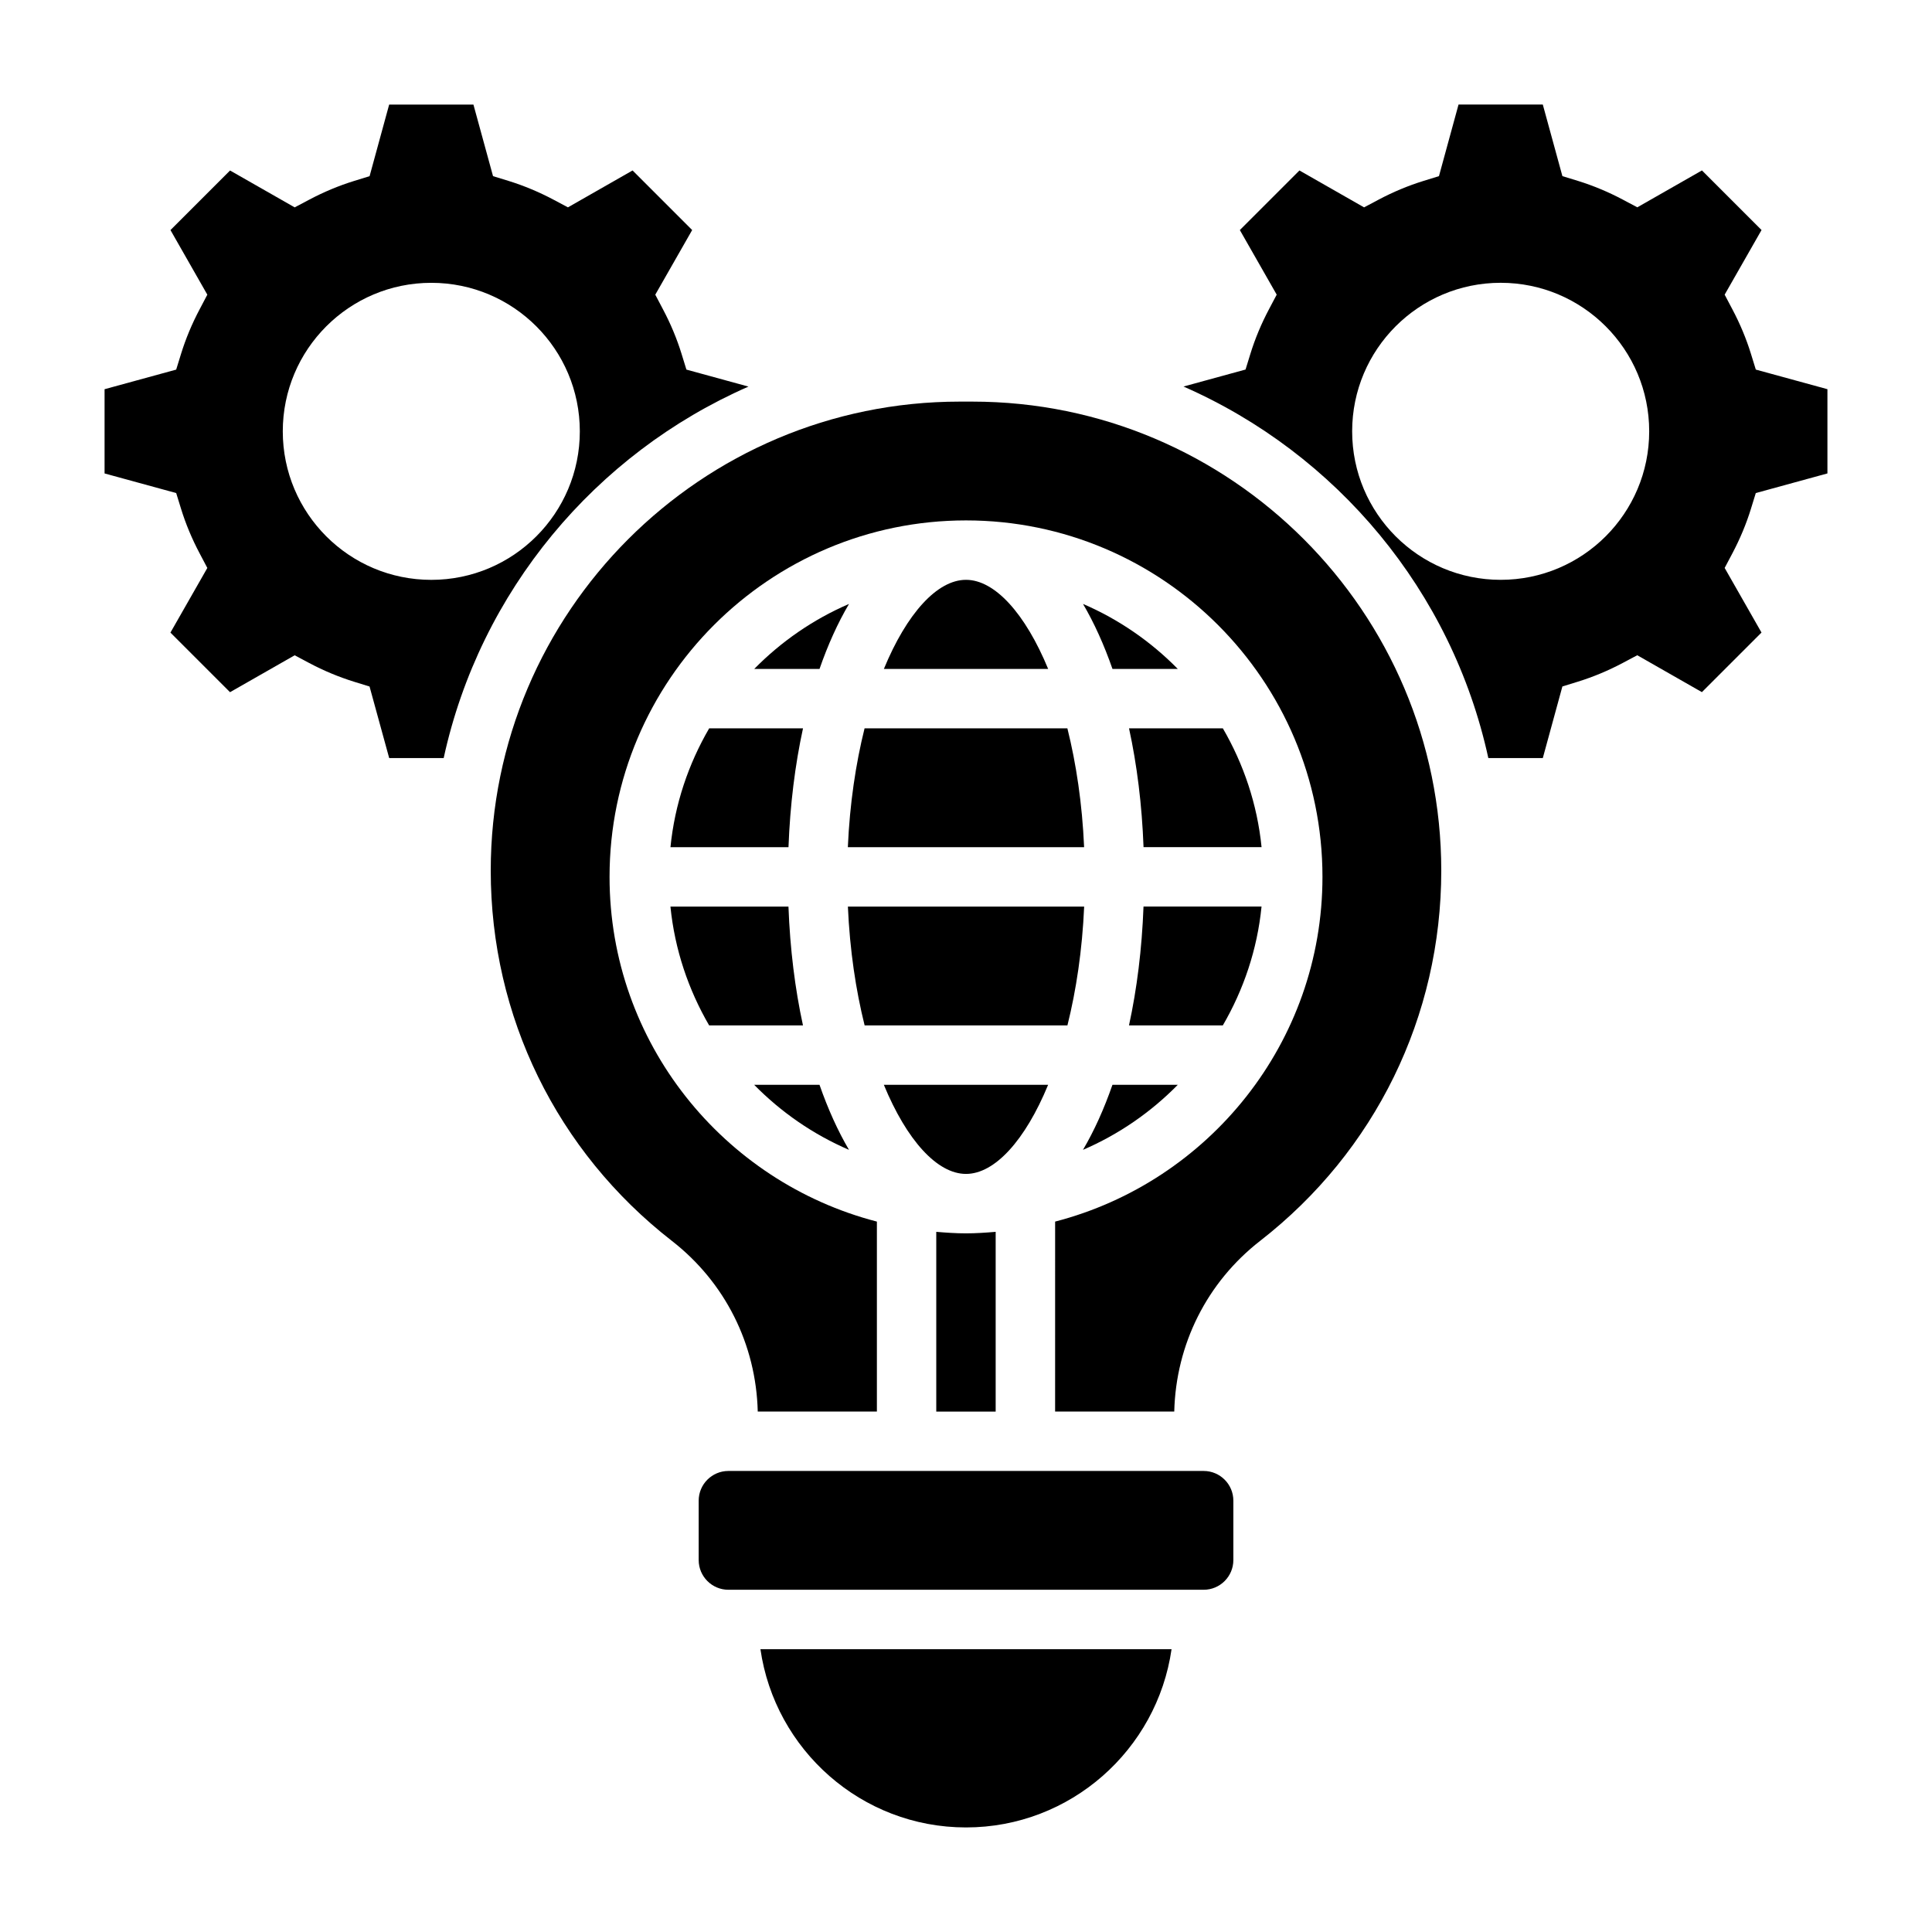
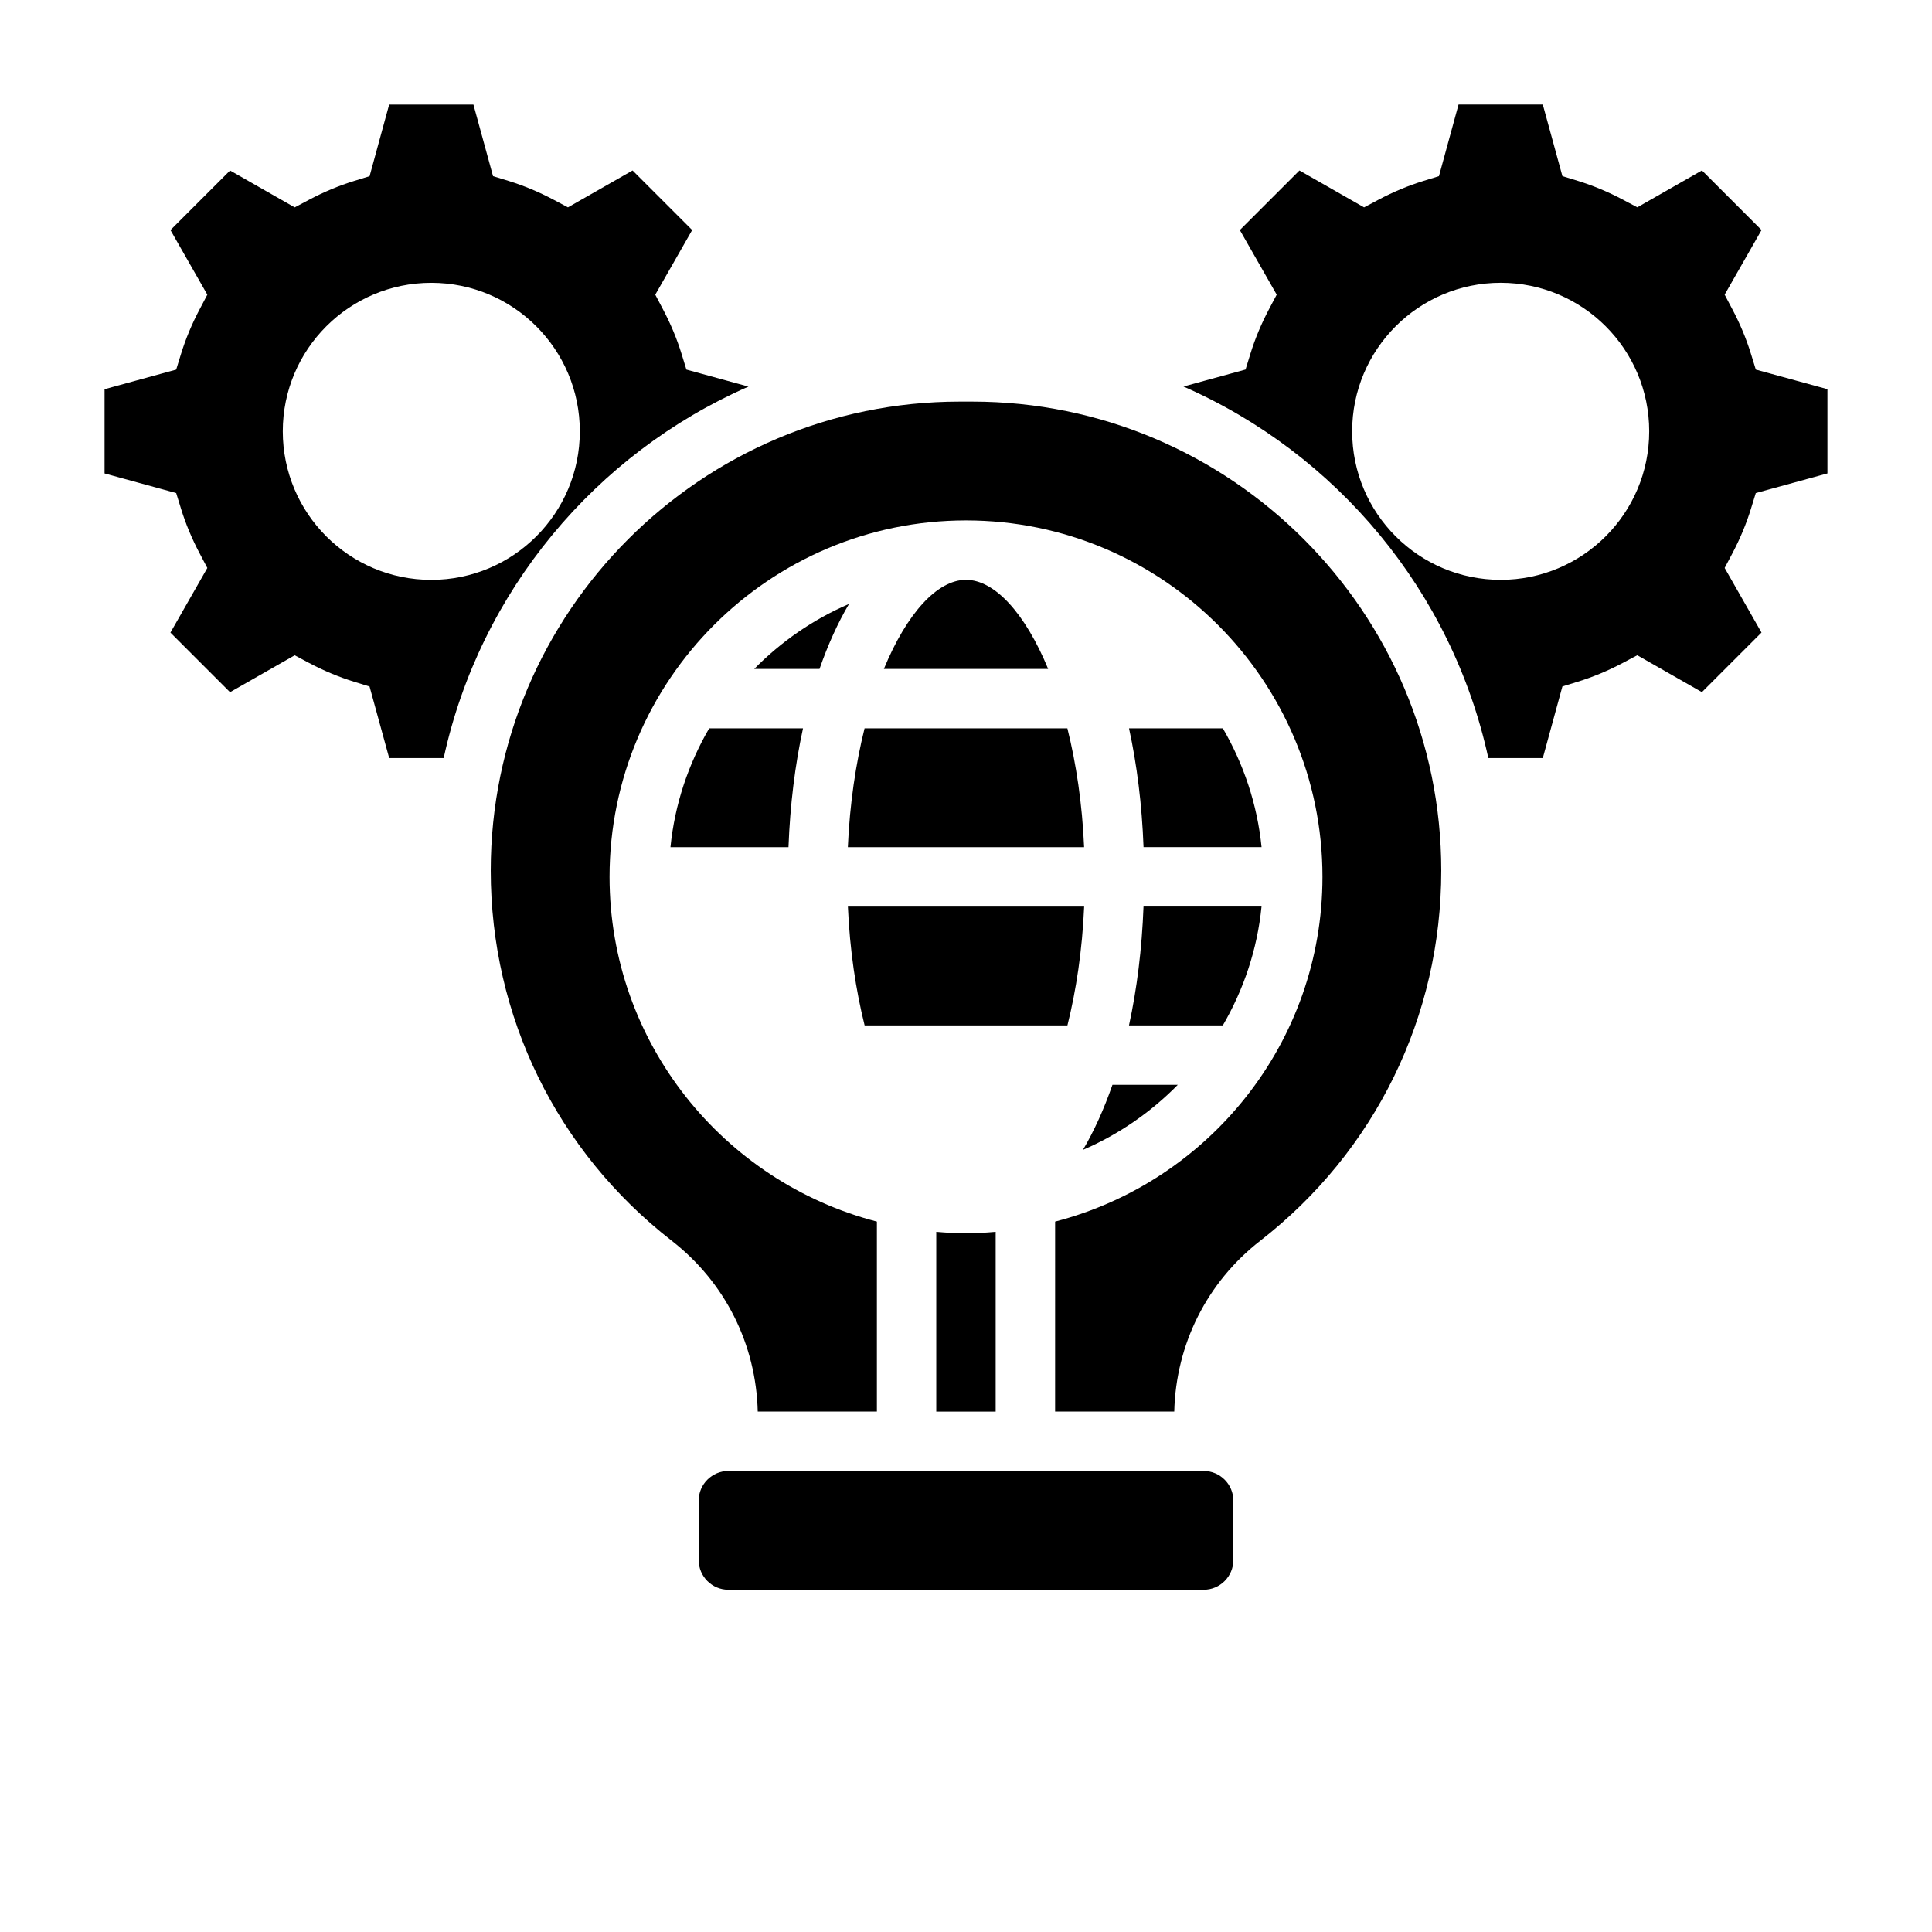
<svg xmlns="http://www.w3.org/2000/svg" fill="#000000" width="800px" height="800px" version="1.1" viewBox="144 144 512 512">
  <g>
    <path d="m400 297.66c-7.629 0-15.695 8.902-21.766 23.617h43.539c-6.078-14.715-14.148-23.617-21.773-23.617z" />
    <path d="m431 448.72c9.477-4.078 17.988-9.973 25.121-17.23h-17.312c-2.231 6.414-4.844 12.199-7.809 17.23z" />
    <path d="m478.32 384.25h-31.277c-0.426 11.266-1.746 21.836-3.848 31.488h24.867c5.496-9.445 9.125-20.098 10.258-31.488z" />
    <path d="m468.07 337.02h-24.867c2.102 9.652 3.426 20.223 3.848 31.488h31.277c-1.141-11.391-4.769-22.043-10.258-31.488z" />
-     <path d="m400 628.29c27.703 0 50.633-20.578 54.473-47.23l-108.95-0.004c3.844 26.656 26.773 47.234 54.477 47.234z" />
    <path d="m342.35 246.45-16.445-4.504-1.273-4.125c-1.234-4.016-2.906-8.023-4.961-11.895l-2.016-3.832 9.777-17.129-15.793-15.793-17.129 9.777-3.824-2.031c-3.856-2.047-7.863-3.715-11.895-4.969l-4.133-1.266-5.195-18.969h-22.332l-5.188 18.973-4.125 1.273c-4.031 1.25-8.039 2.922-11.895 4.969l-3.828 2.027-17.129-9.773-15.789 15.789 9.766 17.121-2.019 3.836c-2.055 3.871-3.723 7.879-4.961 11.895l-1.273 4.125-18.98 5.195v22.324l18.98 5.195 1.273 4.125c1.234 4.016 2.906 8.023 4.961 11.895l2.019 3.832-9.777 17.129 15.793 15.793 17.129-9.777 3.824 2.031c3.856 2.047 7.863 3.715 11.895 4.969l4.125 1.273 5.207 18.965h14.438c9.633-44.219 40.191-80.664 80.773-98.449zm-84.051 51.219c-21.734 0-39.359-17.625-39.359-39.359 0-21.734 17.625-39.359 39.359-39.359s39.359 17.625 39.359 39.359c0.004 21.73-17.625 39.359-39.359 39.359z" />
-     <path d="m438.82 321.28h17.312c-7.133-7.258-15.641-13.152-25.121-17.23 2.957 5.031 5.57 10.816 7.809 17.23z" />
    <path d="m368.69 368.51h62.613c-0.504-11.531-2.102-22.145-4.434-31.488h-53.75c-2.328 9.344-3.926 19.953-4.43 31.488z" />
    <path d="m462.98 533.82h-125.95c-4.336 0-7.871 3.527-7.871 7.871v15.742c0 4.344 3.535 7.871 7.871 7.871h125.95c4.336 0 7.871-3.527 7.871-7.871v-15.742c0-4.348-3.535-7.871-7.871-7.871z" />
    <path d="m361.18 321.28c2.227-6.414 4.848-12.203 7.816-17.23-9.477 4.078-17.988 9.973-25.121 17.23z" />
    <path d="m392.12 470.45v47.633h15.742v-47.633c-2.602 0.219-5.207 0.402-7.867 0.402-2.664 0-5.269-0.184-7.875-0.402z" />
-     <path d="m400 455.1c7.629 0 15.695-8.902 21.766-23.617h-43.539c6.074 14.715 14.145 23.617 21.773 23.617z" />
    <path d="m608.03 278.79 1.273-4.125 18.984-5.203v-22.324l-18.98-5.195-1.273-4.125c-1.234-4.016-2.906-8.023-4.961-11.895l-2.023-3.836 9.777-17.129-15.793-15.793-17.129 9.777-3.824-2.031c-3.856-2.047-7.863-3.715-11.895-4.969l-4.133-1.266-5.195-18.969h-22.332l-5.188 18.973-4.125 1.273c-4.031 1.25-8.039 2.922-11.895 4.969l-3.824 2.031-17.129-9.777-15.793 15.793 9.766 17.117-2.023 3.824c-2.055 3.871-3.723 7.879-4.961 11.895l-1.273 4.125-16.445 4.504c40.59 17.793 71.148 54.238 80.785 98.457h14.438l5.188-18.973 4.125-1.273c4.031-1.25 8.039-2.922 11.895-4.969l3.824-2.031 17.129 9.777 15.793-15.793-9.762-17.121 2.023-3.824c2.055-3.879 3.723-7.887 4.957-11.895zm-66.336 18.871c-21.734 0-39.359-17.625-39.359-39.359 0-21.734 17.625-39.359 39.359-39.359 21.734 0 39.359 17.625 39.359 39.359 0 21.73-17.625 39.359-39.359 39.359z" />
    <path d="m426.88 415.74c2.332-9.344 3.93-19.957 4.434-31.488h-62.613c0.504 11.531 2.102 22.145 4.434 31.488z" />
    <path d="m401.66 250.43h-3.32c-68.535 0-124.29 55.758-124.29 124.29 0 38.629 17.492 74.383 47.98 98.109 14.137 10.988 22.34 27.426 22.781 45.25l31.574-0.004v-50.34c-40.676-10.527-70.848-47.43-70.848-91.355 0-52.09 42.375-94.465 94.465-94.465s94.465 42.375 94.465 94.465c0 43.926-30.172 80.828-70.848 91.355l-0.004 50.34h31.574c0.441-17.82 8.652-34.258 22.781-45.25 30.492-23.723 47.98-59.48 47.98-98.105 0-68.535-55.758-124.29-124.29-124.29z" />
-     <path d="m361.18 431.49h-17.312c7.133 7.258 15.641 13.152 25.121 17.23-2.957-5.031-5.57-10.816-7.809-17.23z" />
    <path d="m321.68 368.51h31.277c0.426-11.266 1.746-21.836 3.848-31.488h-24.867c-5.496 9.445-9.125 20.098-10.258 31.488z" />
-     <path d="m331.93 415.74h24.867c-2.102-9.652-3.426-20.223-3.848-31.488h-31.277c1.141 11.391 4.769 22.043 10.258 31.488z" />
  </g>
</svg>